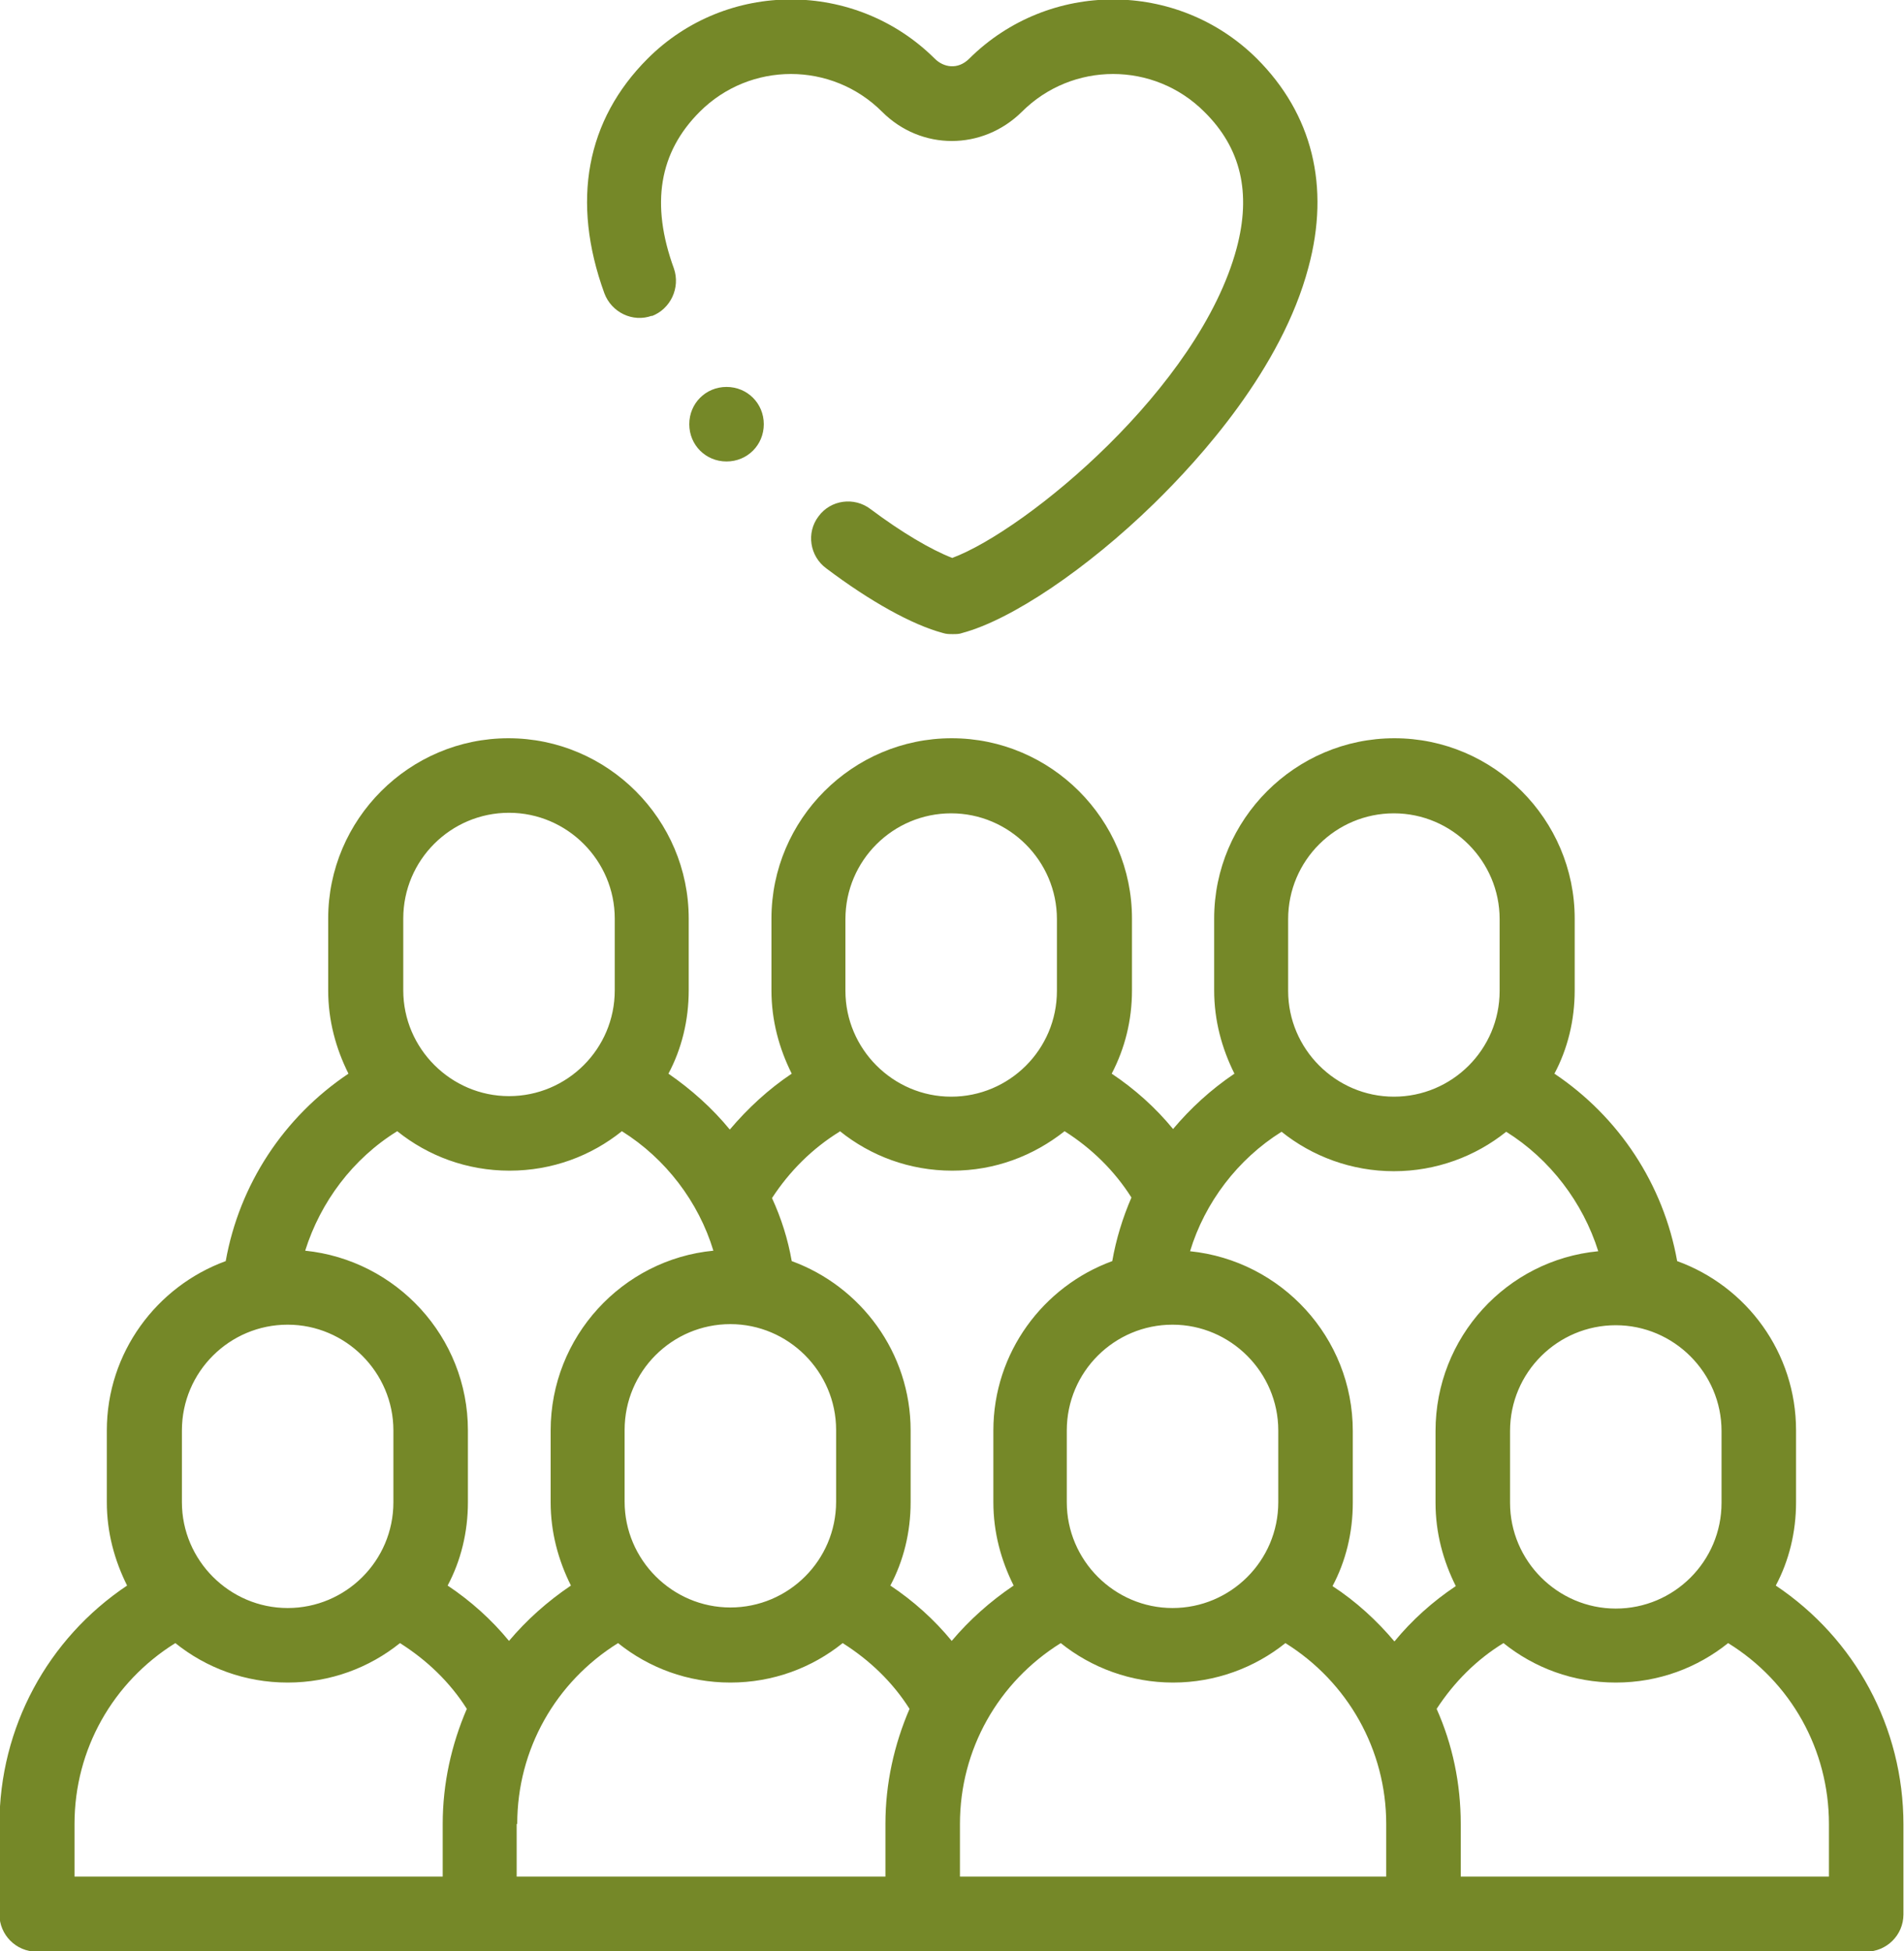
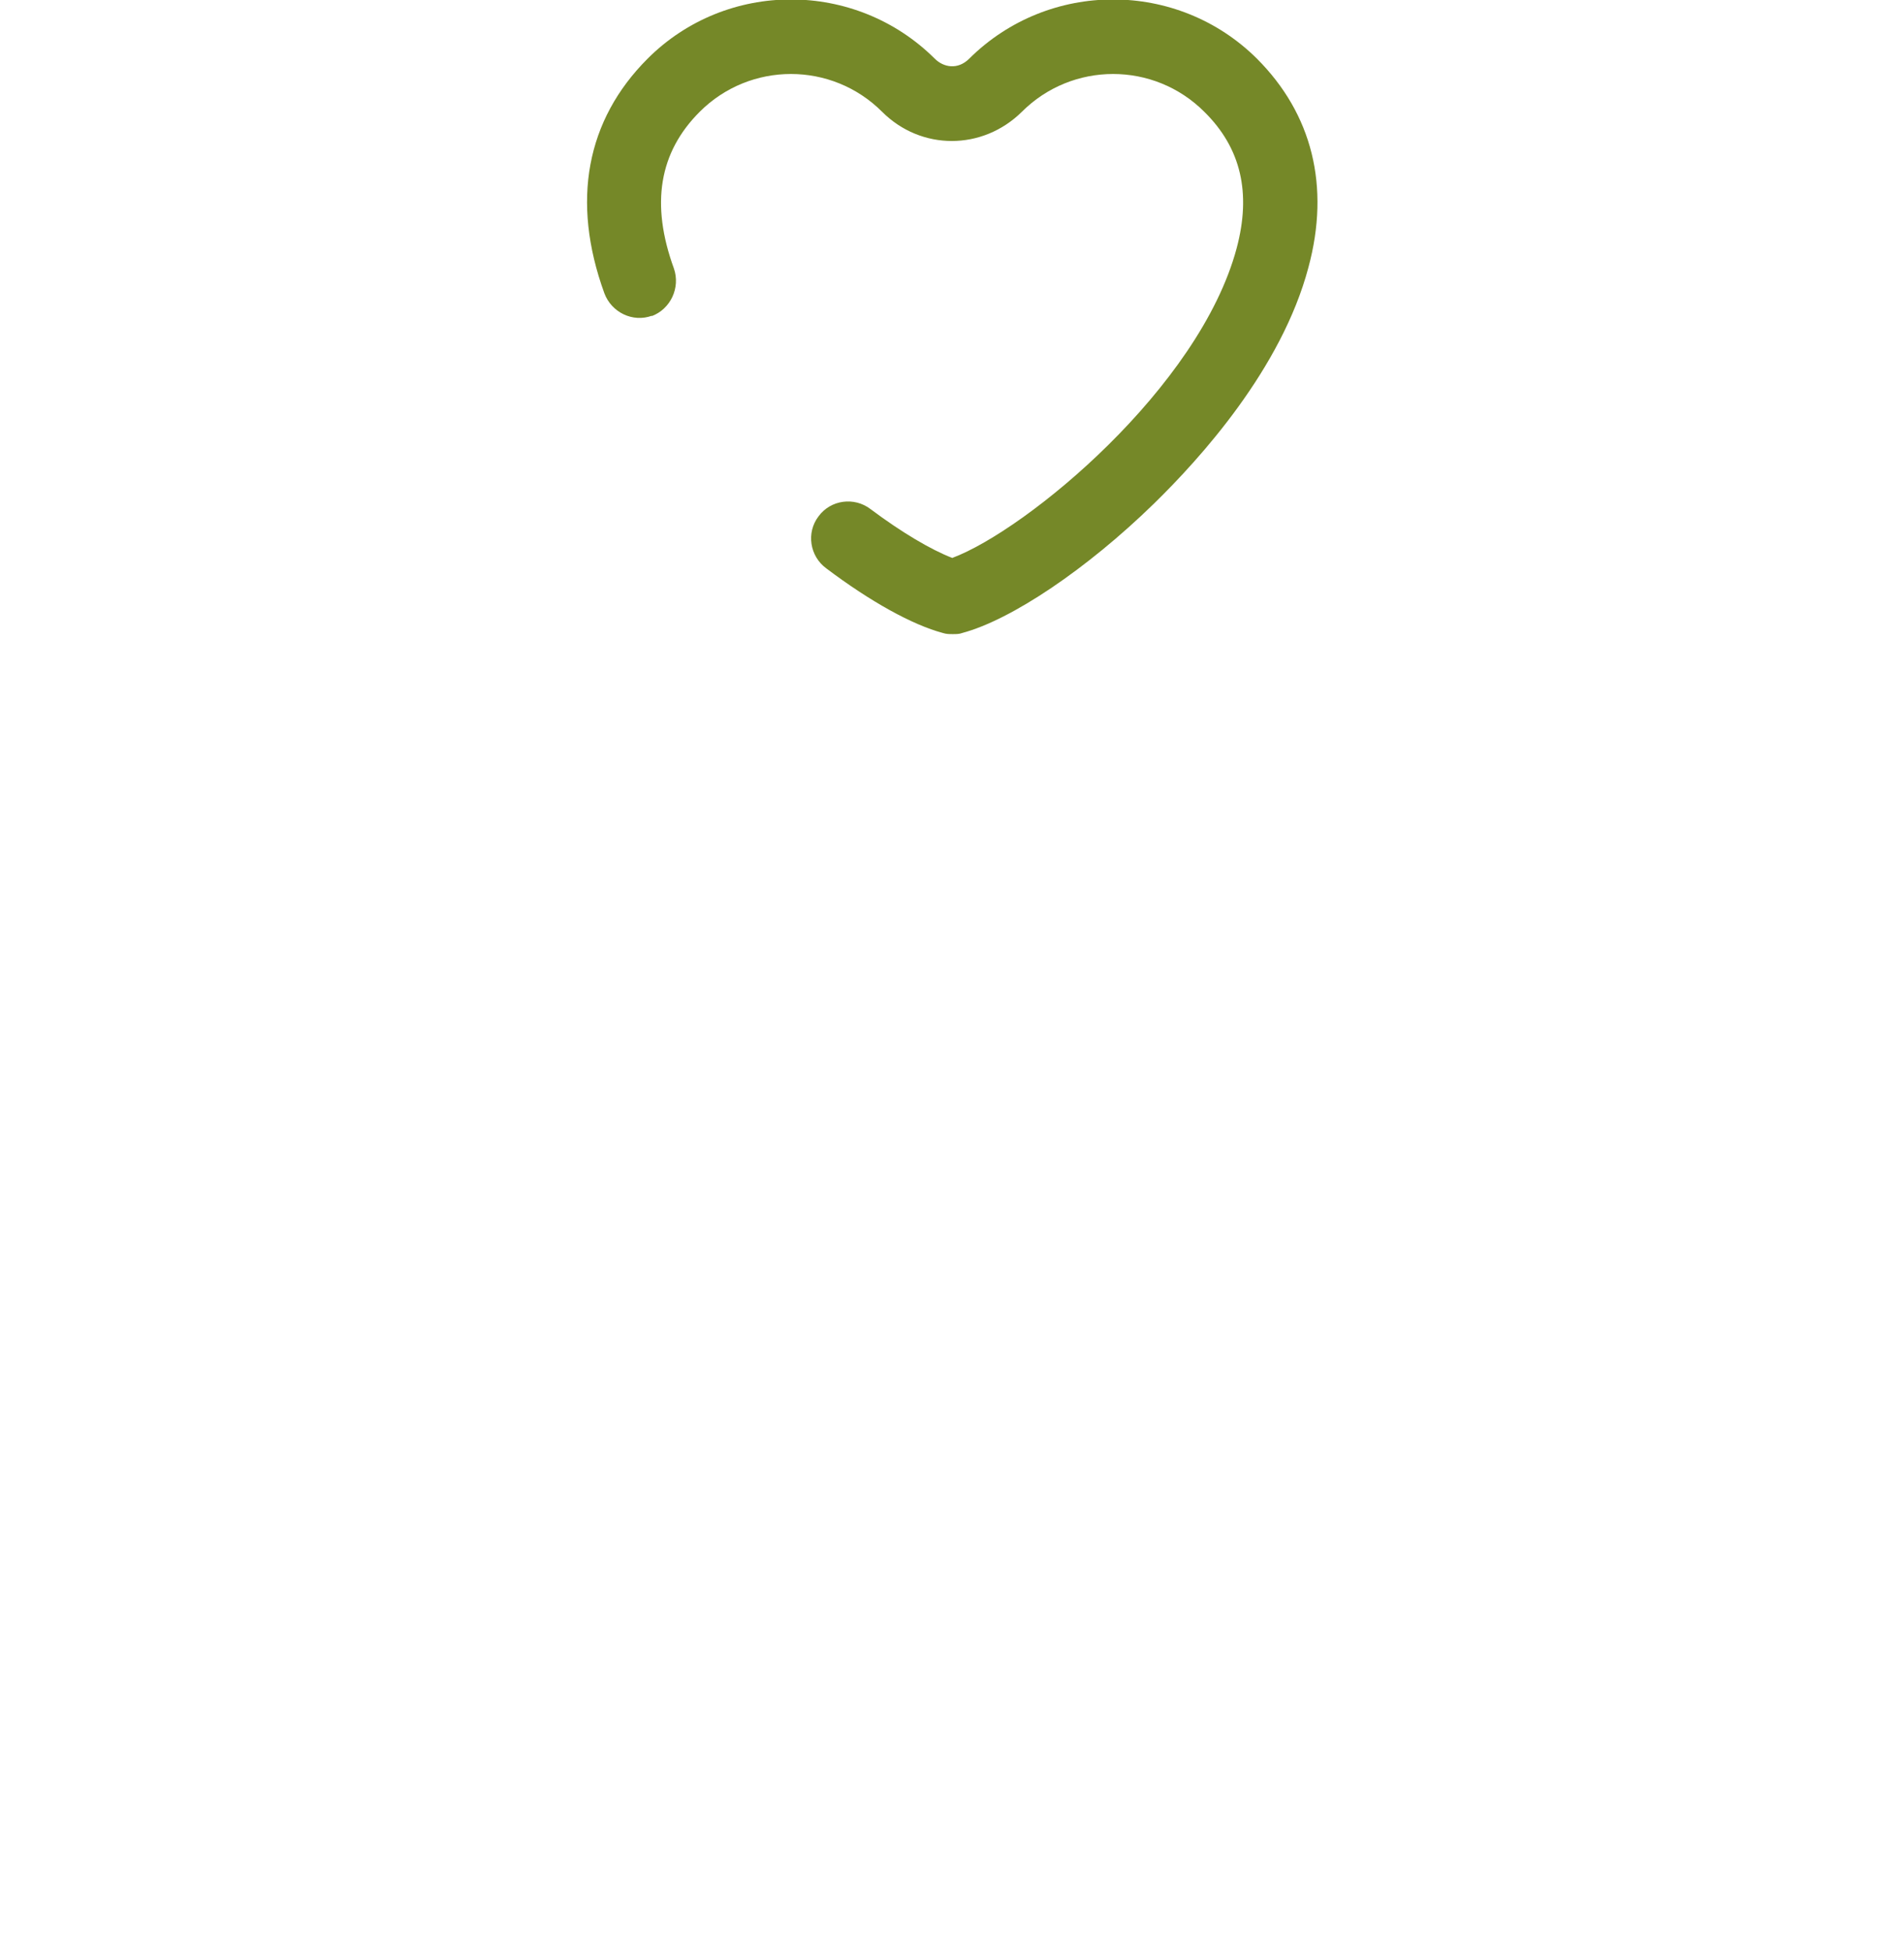
<svg xmlns="http://www.w3.org/2000/svg" id="Layer_2" viewBox="0 0 34.75 35.6">
  <defs>
    <style>.cls-1{fill:#758828;}</style>
  </defs>
  <g id="Layer_1-2">
-     <path class="cls-1" d="m33.39,34.24h-6.73v-.96c0-.74-.15-1.45-.44-2.1.32-.49.73-.9,1.22-1.2.56.45,1.27.72,2.05.72s1.49-.27,2.05-.72c1.15.71,1.84,1.95,1.84,3.3v.97Zm-15.87-.96c0-1.36.7-2.59,1.84-3.3.56.45,1.28.72,2.05.72s1.49-.27,2.05-.72c1.14.71,1.84,1.95,1.84,3.3v.96h-7.78v-.96Zm-8.08,0c0-1.36.7-2.59,1.84-3.3.56.45,1.27.72,2.05.72s1.49-.27,2.05-.72c.49.31.91.71,1.22,1.2-.28.65-.44,1.36-.44,2.1v.96h-6.73v-.96Zm-8.08,0c0-1.36.7-2.59,1.84-3.3.56.45,1.27.72,2.05.72s1.49-.27,2.05-.72c.49.31.91.71,1.22,1.2-.28.65-.44,1.36-.44,2.1v.96H1.36v-.96Zm1.96-7.18c0-1.07.87-1.93,1.93-1.93s1.93.87,1.93,1.93v1.31c0,1.07-.87,1.93-1.93,1.93s-1.93-.87-1.93-1.93v-1.31Zm3.93-5.46c.56.45,1.27.72,2.05.72s1.49-.27,2.05-.72c.8.5,1.4,1.29,1.67,2.18-1.66.16-2.97,1.57-2.97,3.28v1.31c0,.55.14,1.06.37,1.52-.43.29-.81.63-1.13,1.01-.32-.39-.7-.73-1.12-1.01.24-.45.37-.97.37-1.52v-1.31c0-1.71-1.31-3.11-2.97-3.28.28-.89.87-1.68,1.68-2.18m.11-3.88c0-1.07.87-1.93,1.93-1.93s1.93.87,1.93,1.93v1.31c0,1.07-.87,1.93-1.93,1.93s-1.93-.87-1.93-1.93v-1.31Zm4.04,10.64v-1.31c0-1.07.87-1.93,1.93-1.93s1.93.87,1.93,1.93v1.31c0,1.07-.87,1.93-1.93,1.93s-1.93-.87-1.93-1.93m3.93-6.76c.56.45,1.27.72,2.05.72s1.48-.27,2.05-.72c.49.31.91.72,1.22,1.21-.16.37-.28.76-.35,1.16-1.26.46-2.17,1.67-2.17,3.09v1.31c0,.55.14,1.06.37,1.52-.43.29-.81.63-1.13,1.01-.32-.39-.7-.73-1.12-1.01.24-.45.37-.97.37-1.52v-1.31c0-1.42-.91-2.63-2.17-3.09-.07-.4-.19-.78-.36-1.15.32-.49.73-.9,1.23-1.21m.11-3.88c0-1.07.87-1.93,1.93-1.93s1.93.87,1.93,1.93v1.31c0,1.07-.87,1.93-1.93,1.93s-1.93-.87-1.93-1.93v-1.31Zm8.08,0c0-1.07.87-1.93,1.93-1.93s1.93.87,1.93,1.93v1.31c0,1.07-.87,1.93-1.93,1.93s-1.93-.87-1.93-1.93v-1.31Zm-4.04,10.64v-1.31c0-1.07.87-1.93,1.93-1.93s1.93.87,1.93,1.93v1.31c0,1.07-.87,1.93-1.93,1.93s-1.93-.87-1.93-1.93m9.7-4.58c-1.67.16-2.97,1.57-2.97,3.28v1.31c0,.55.14,1.06.37,1.52-.42.28-.8.62-1.12,1.01-.32-.38-.7-.73-1.13-1.01.24-.45.37-.97.37-1.52v-1.31c0-1.71-1.31-3.11-2.97-3.28.27-.89.87-1.68,1.67-2.18.56.45,1.28.72,2.05.72s1.49-.27,2.05-.72c.8.5,1.4,1.29,1.68,2.18m2.25,3.28v1.31c0,1.07-.87,1.93-1.93,1.93s-1.93-.87-1.93-1.93v-1.31c0-1.07.87-1.93,1.93-1.93s1.93.87,1.93,1.93m.99,2.82c.24-.45.37-.97.37-1.52v-1.31c0-1.42-.9-2.63-2.17-3.09-.25-1.4-1.06-2.63-2.24-3.42.24-.45.37-.97.37-1.52v-1.31c0-1.81-1.48-3.29-3.29-3.29s-3.29,1.48-3.29,3.29v1.31c0,.55.14,1.06.37,1.52-.43.29-.8.63-1.12,1.01-.32-.39-.7-.73-1.12-1.01.24-.46.37-.97.37-1.52v-1.31c0-1.81-1.48-3.29-3.29-3.29s-3.29,1.48-3.29,3.29v1.31c0,.55.14,1.06.37,1.52-.42.28-.8.63-1.13,1.02-.32-.39-.7-.73-1.12-1.02.24-.45.37-.97.37-1.52v-1.31c0-1.81-1.48-3.29-3.29-3.29s-3.29,1.48-3.29,3.29v1.31c0,.55.14,1.06.37,1.52-1.18.79-1.99,2.02-2.24,3.42-1.26.46-2.17,1.67-2.17,3.09v1.31c0,.55.14,1.06.37,1.52-1.45.97-2.33,2.59-2.33,4.36v1.64c0,.37.3.68.68.68h33.39c.37,0,.68-.3.68-.68v-1.64c0-1.77-.88-3.39-2.33-4.36" />
    <path class="cls-1" d="m11.89,5.77c.35-.13.53-.52.41-.87-.43-1.18-.27-2.12.47-2.86.92-.92,2.41-.92,3.33,0,.71.71,1.83.71,2.55,0,.92-.92,2.41-.92,3.33,0,.67.66.86,1.48.59,2.49-.68,2.54-3.83,5.14-5.19,5.65-.39-.15-.93-.47-1.49-.89-.3-.23-.73-.17-.95.13-.23.3-.16.73.14.95.81.61,1.57,1.03,2.13,1.18.06.02.12.02.18.02s.12,0,.17-.02c.9-.24,2.28-1.17,3.5-2.36.84-.82,2.33-2.46,2.82-4.31.4-1.48.07-2.8-.94-3.81-1.45-1.44-3.8-1.44-5.25,0-.21.21-.47.16-.63,0-1.45-1.44-3.8-1.44-5.24,0-1.12,1.12-1.4,2.6-.79,4.28.13.35.52.54.87.41" />
-     <path class="cls-1" d="m13.26,7.06c-.38,0-.68.3-.68.68s.3.68.68.68.68-.3.68-.68-.3-.68-.68-.68Z" />
  </g>
</svg>